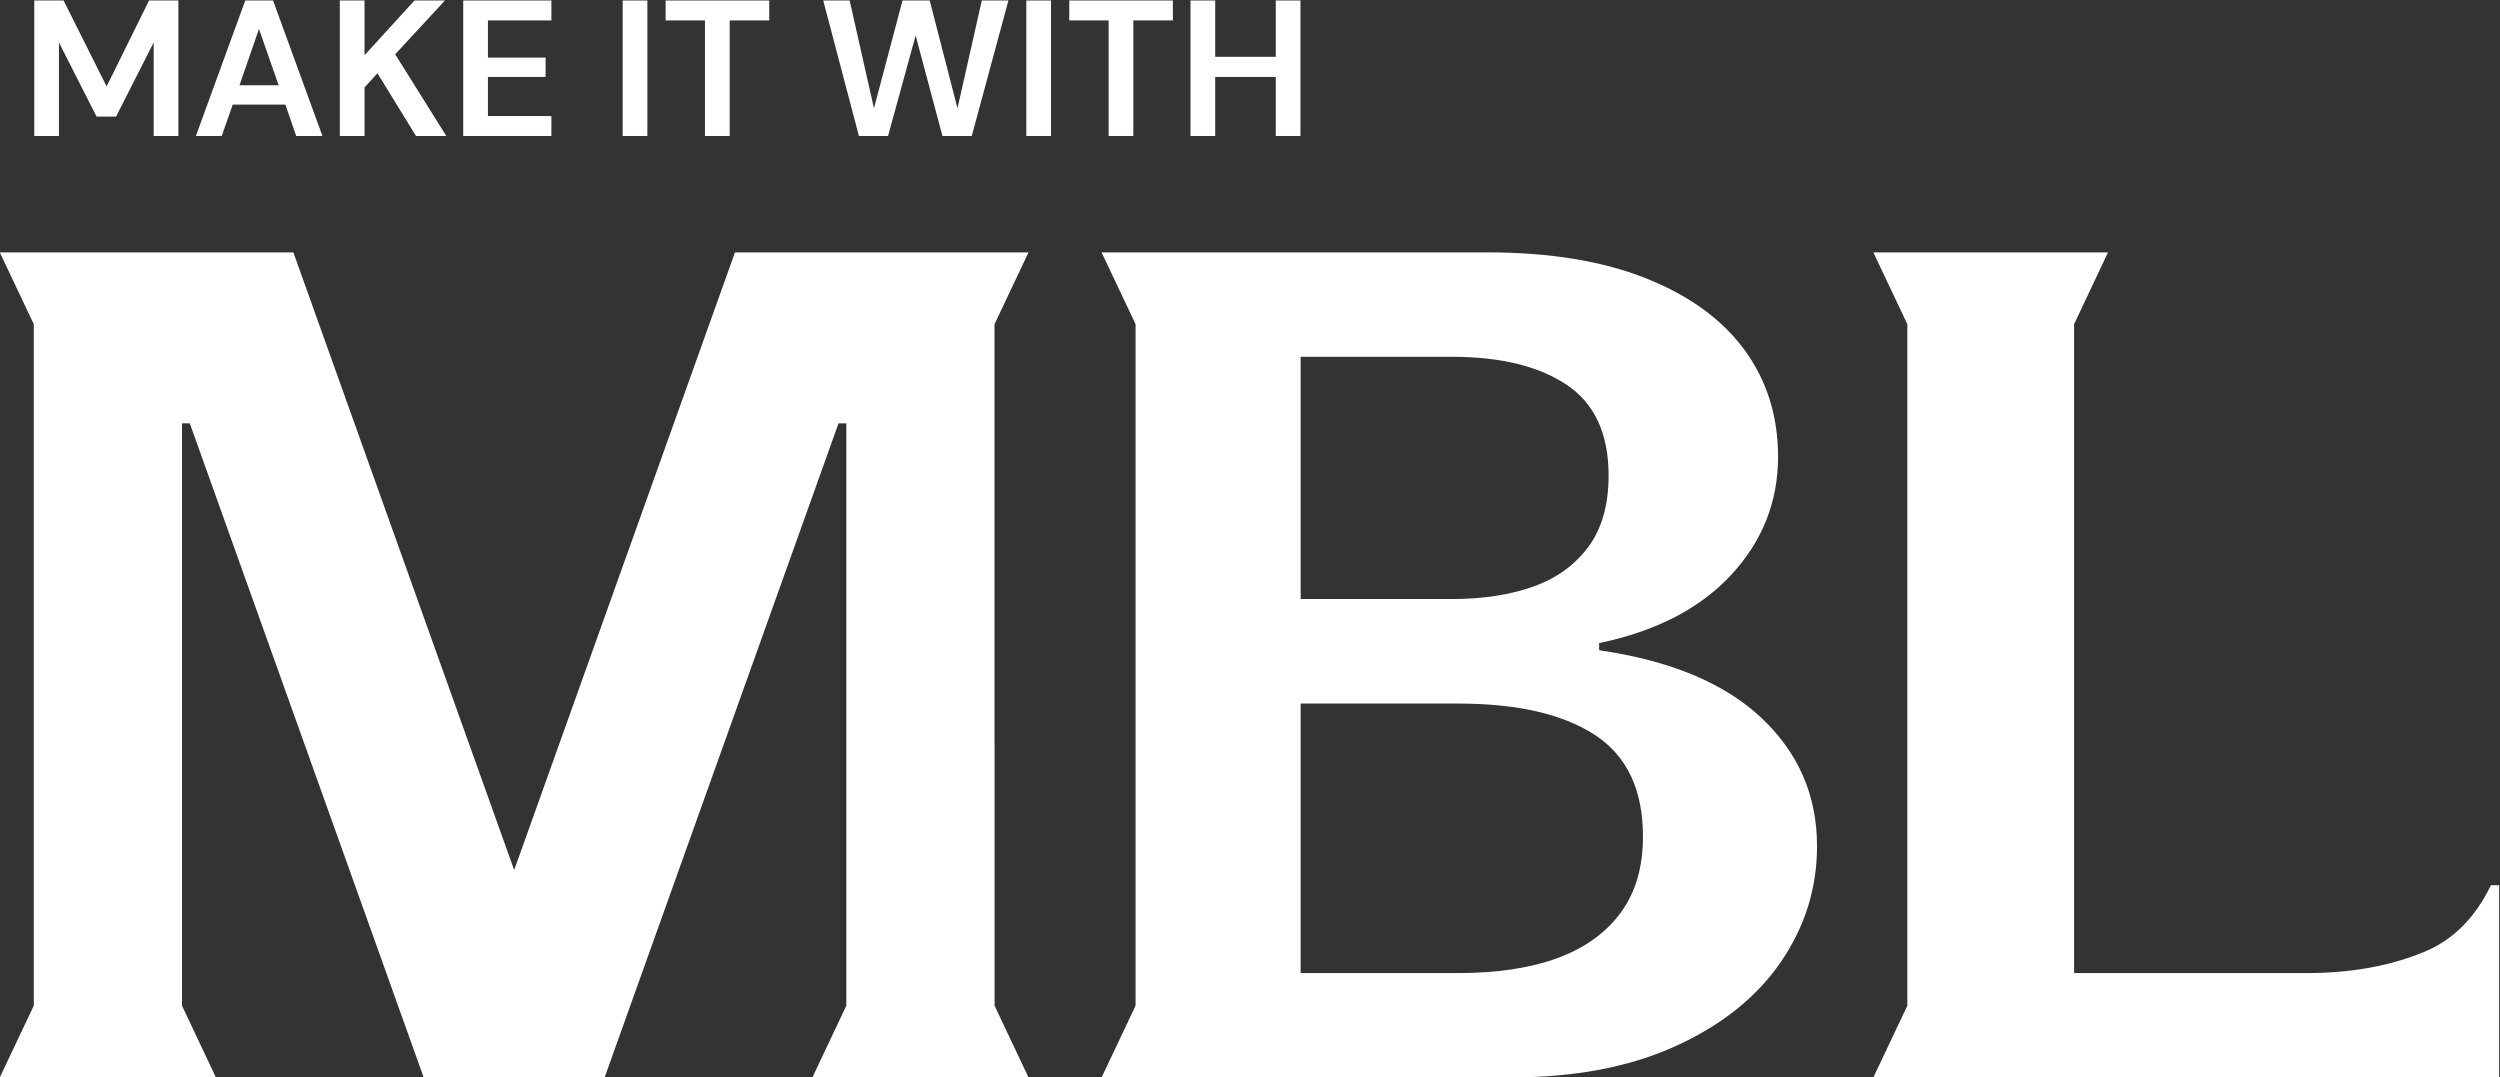
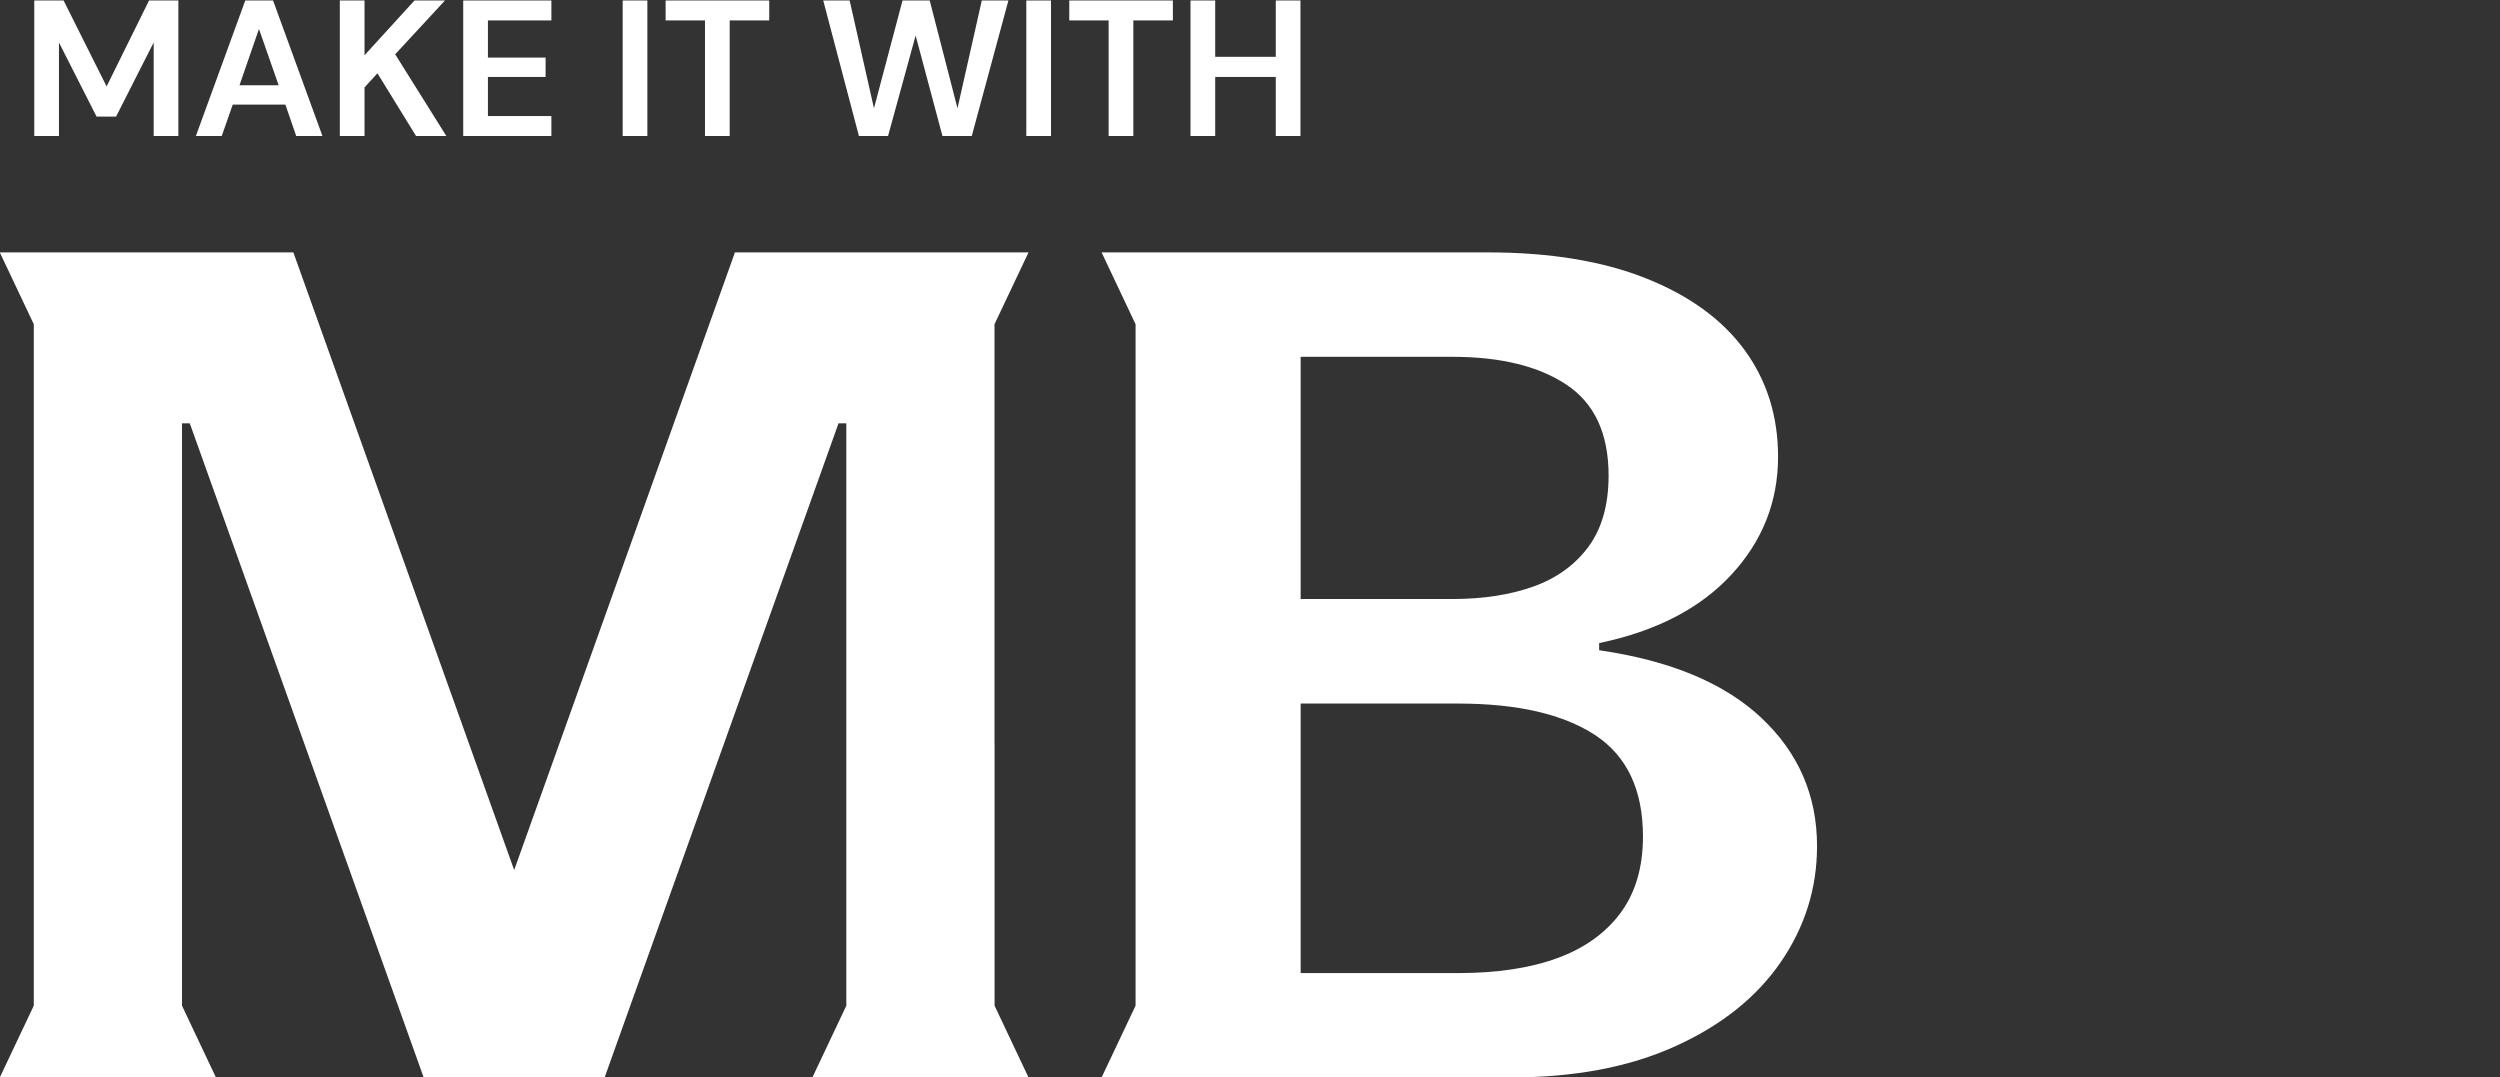
<svg xmlns="http://www.w3.org/2000/svg" xmlns:ns1="http://sodipodi.sourceforge.net/DTD/sodipodi-0.dtd" xmlns:ns2="http://www.inkscape.org/namespaces/inkscape" version="1.1" id="svg2" ns1:docname="MBL_Logo_Screen_V2_RGB_White.eps" viewBox="261.95 262.23 792.83 341.63">
  <rect x="261.95" y="262.23" width="792.83" height="341.63" fill="#333333" stroke="none" />
  <defs id="defs6" />
  <ns1:namedview id="namedview4" pagecolor="#ffffff" bordercolor="#000000" borderopacity="0.25" ns2:showpageshadow="2" ns2:pageopacity="0.0" ns2:pagecheckerboard="0" ns2:deskcolor="#d1d1d1" />
  <g id="g8" ns2:groupmode="layer" ns2:label="ink_ext_XXXXXX" transform="matrix(1.333,0,0,-1.333,0,864.32)">
    <g id="g10" transform="scale(0.1)">
      <path d="m 6155.67,2808.92 v -0.01 c 0.02,-0.01 0.03,-0.03 0.05,-0.04 l -0.05,0.05" style="fill:#ffffff;fill-opacity:1;fill-rule:nonzero;stroke:none" id="path12" />
      <path d="m 5820.24,2344.5 -0.05,-0.05 c -35.67,-47.92 -85.92,-83.81 -150.65,-107.33 -64.99,-23.69 -143.33,-35.37 -235.29,-35.37 h -374.78 v 641.21 h 374.94 c 140.77,0 249.41,-25.12 325.45,-74.84 76.04,-49.98 114.01,-130.41 114.01,-241.54 0,-73.4 -17.96,-134.04 -53.63,-182.08 z m -760.77,1323.43 h 360.66 c 114.62,0 205.4,-22.09 271.92,-66.43 66.68,-44.34 100.04,-116.41 100.04,-216.16 0,-69.66 -16.16,-126.2 -47.99,-169.41 -32.09,-43.22 -75.69,-74.9 -131,-94.58 -55.42,-19.79 -119.69,-29.68 -192.97,-29.68 h -360.66 z m 1096.2,-859.11 v 0.09 c -88.37,82.92 -216.95,136.42 -386.04,160.91 v 17.02 c 135.35,28.15 240.1,82.38 314.25,162.4 74.14,79.96 111.4,173.77 111.4,281 0,96.12 -26.4,180.44 -78.96,252.87 -52.81,72.58 -130.64,129.58 -233.96,171 -103.41,41.42 -229.4,62.23 -377.64,62.23 h -918.84 l 80.85,-170.85 V 2124.24 l -80.85,-170.8 h 972.46 c 152.14,0 283.14,24.5 393.06,74.53 109.81,49.78 193.32,116.78 250.69,200.48 57.36,83.81 85.91,175.57 85.91,275.32 0,120.51 -44.21,222.21 -132.33,305.05" style="fill:#ffffff;fill-opacity:1;fill-rule:nonzero;stroke:none" id="path14" />
-       <path d="m 7891.19,2410.89 0.1,-0.11 -0.06,-0.05 c -37.47,-77.3 -90.01,-129.94 -157.77,-158.08 -67.61,-28.4 -160.65,-50.9 -279.01,-50.9 h -554.93 v 1543.74 l 80.75,170.85 h -558.29 l 80.85,-170.85 V 2124.24 l -80.85,-170.8 h 1488.84 v 457.34 l -19.63,0.11" style="fill:#ffffff;fill-opacity:1;fill-rule:nonzero;stroke:none" id="path16" />
      <path d="M 4412.05,3916.34 H 3713.61 L 3188.38,2446.87 2663.05,3916.34 h -698.44 l 80.9,-170.85 V 2124.24 l -80.9,-170.8 h 514.22 l -80.74,170.8 v 1385.4 h 18.54 l 556.47,-1556.2 h 430.46 l 556.47,1556.2 h 18.55 v -1385.4 l -80.75,-170.8 h 514.22 l -80.75,170.8 v 621.27 l -0.1,-0.1 -0.05,-0.05 v 1000.13 l 80.9,170.85" style="fill:#ffffff;fill-opacity:1;fill-rule:nonzero;stroke:none" id="path18" />
      <path d="m 2105.37,4415.72 89.5,-176.39 h 46.35 l 89.5,176.39 v -222.44 h 58.74 v 322.37 h -69.76 l -100.97,-204.47 -102.34,204.47 h -69.76 v -322.37 h 58.74 v 222.44" style="fill:#ffffff;fill-opacity:1;fill-rule:nonzero;stroke:none" id="path20" />
      <path d="m 2581.22,4447.95 46.81,-134.01 h -93.17 z m -62.42,-180.06 h 125.29 l 25.71,-74.61 h 62.41 l -117.49,322.37 h -66.09 l -117.49,-322.37 h 61.5 l 26.16,74.61" style="fill:#ffffff;fill-opacity:1;fill-rule:nonzero;stroke:none" id="path22" />
      <path d="m 2832.34,4308.87 30.75,33.62 91.79,-149.21 h 72.06 l -121.63,194.34 118.41,128.03 h -72.51 l -118.87,-130.33 v 130.33 h -58.75 v -322.37 h 58.75 v 115.59" style="fill:#ffffff;fill-opacity:1;fill-rule:nonzero;stroke:none" id="path24" />
      <path d="m 3276.91,4240.71 h -151 v 93.03 h 137.23 v 46.06 h -137.23 v 88.42 h 151 v 47.43 h -209.75 v -322.37 h 209.75 v 47.43" style="fill:#ffffff;fill-opacity:1;fill-rule:nonzero;stroke:none" id="path26" />
      <path d="m 3505.26,4515.65 h -58.75 v -322.37 h 58.75 v 322.37" style="fill:#ffffff;fill-opacity:1;fill-rule:nonzero;stroke:none" id="path28" />
      <path d="m 3642.33,4193.28 h 58.75 v 274.94 h 94.08 v 47.43 H 3548.7 v -47.43 h 93.63 v -274.94" style="fill:#ffffff;fill-opacity:1;fill-rule:nonzero;stroke:none" id="path30" />
      <path d="m 4077.86,4193.28 65.62,239.02 63.8,-239.02 h 69.76 l 87.2,322.37 h -63.34 l -57.83,-256.52 -66.08,256.52 h -64.71 l -67.93,-256.52 -57.83,256.52 h -62.87 l 84.91,-322.37 h 69.3" style="fill:#ffffff;fill-opacity:1;fill-rule:nonzero;stroke:none" id="path32" />
      <path d="m 4406.81,4193.28 h 58.75 v 322.37 h -58.75 v -322.37" style="fill:#ffffff;fill-opacity:1;fill-rule:nonzero;stroke:none" id="path34" />
      <path d="m 4602.64,4193.28 h 58.74 v 274.94 h 94.09 v 47.43 h -246.46 v -47.43 h 93.63 v -274.94" style="fill:#ffffff;fill-opacity:1;fill-rule:nonzero;stroke:none" id="path36" />
      <path d="m 4856.18,4333.74 h 144.11 v -140.46 h 58.74 v 322.37 h -58.74 v -134.01 h -144.11 v 134.01 h -58.75 v -322.37 h 58.75 v 140.46" style="fill:#ffffff;fill-opacity:1;fill-rule:nonzero;stroke:none" id="path38" />
    </g>
  </g>
</svg>